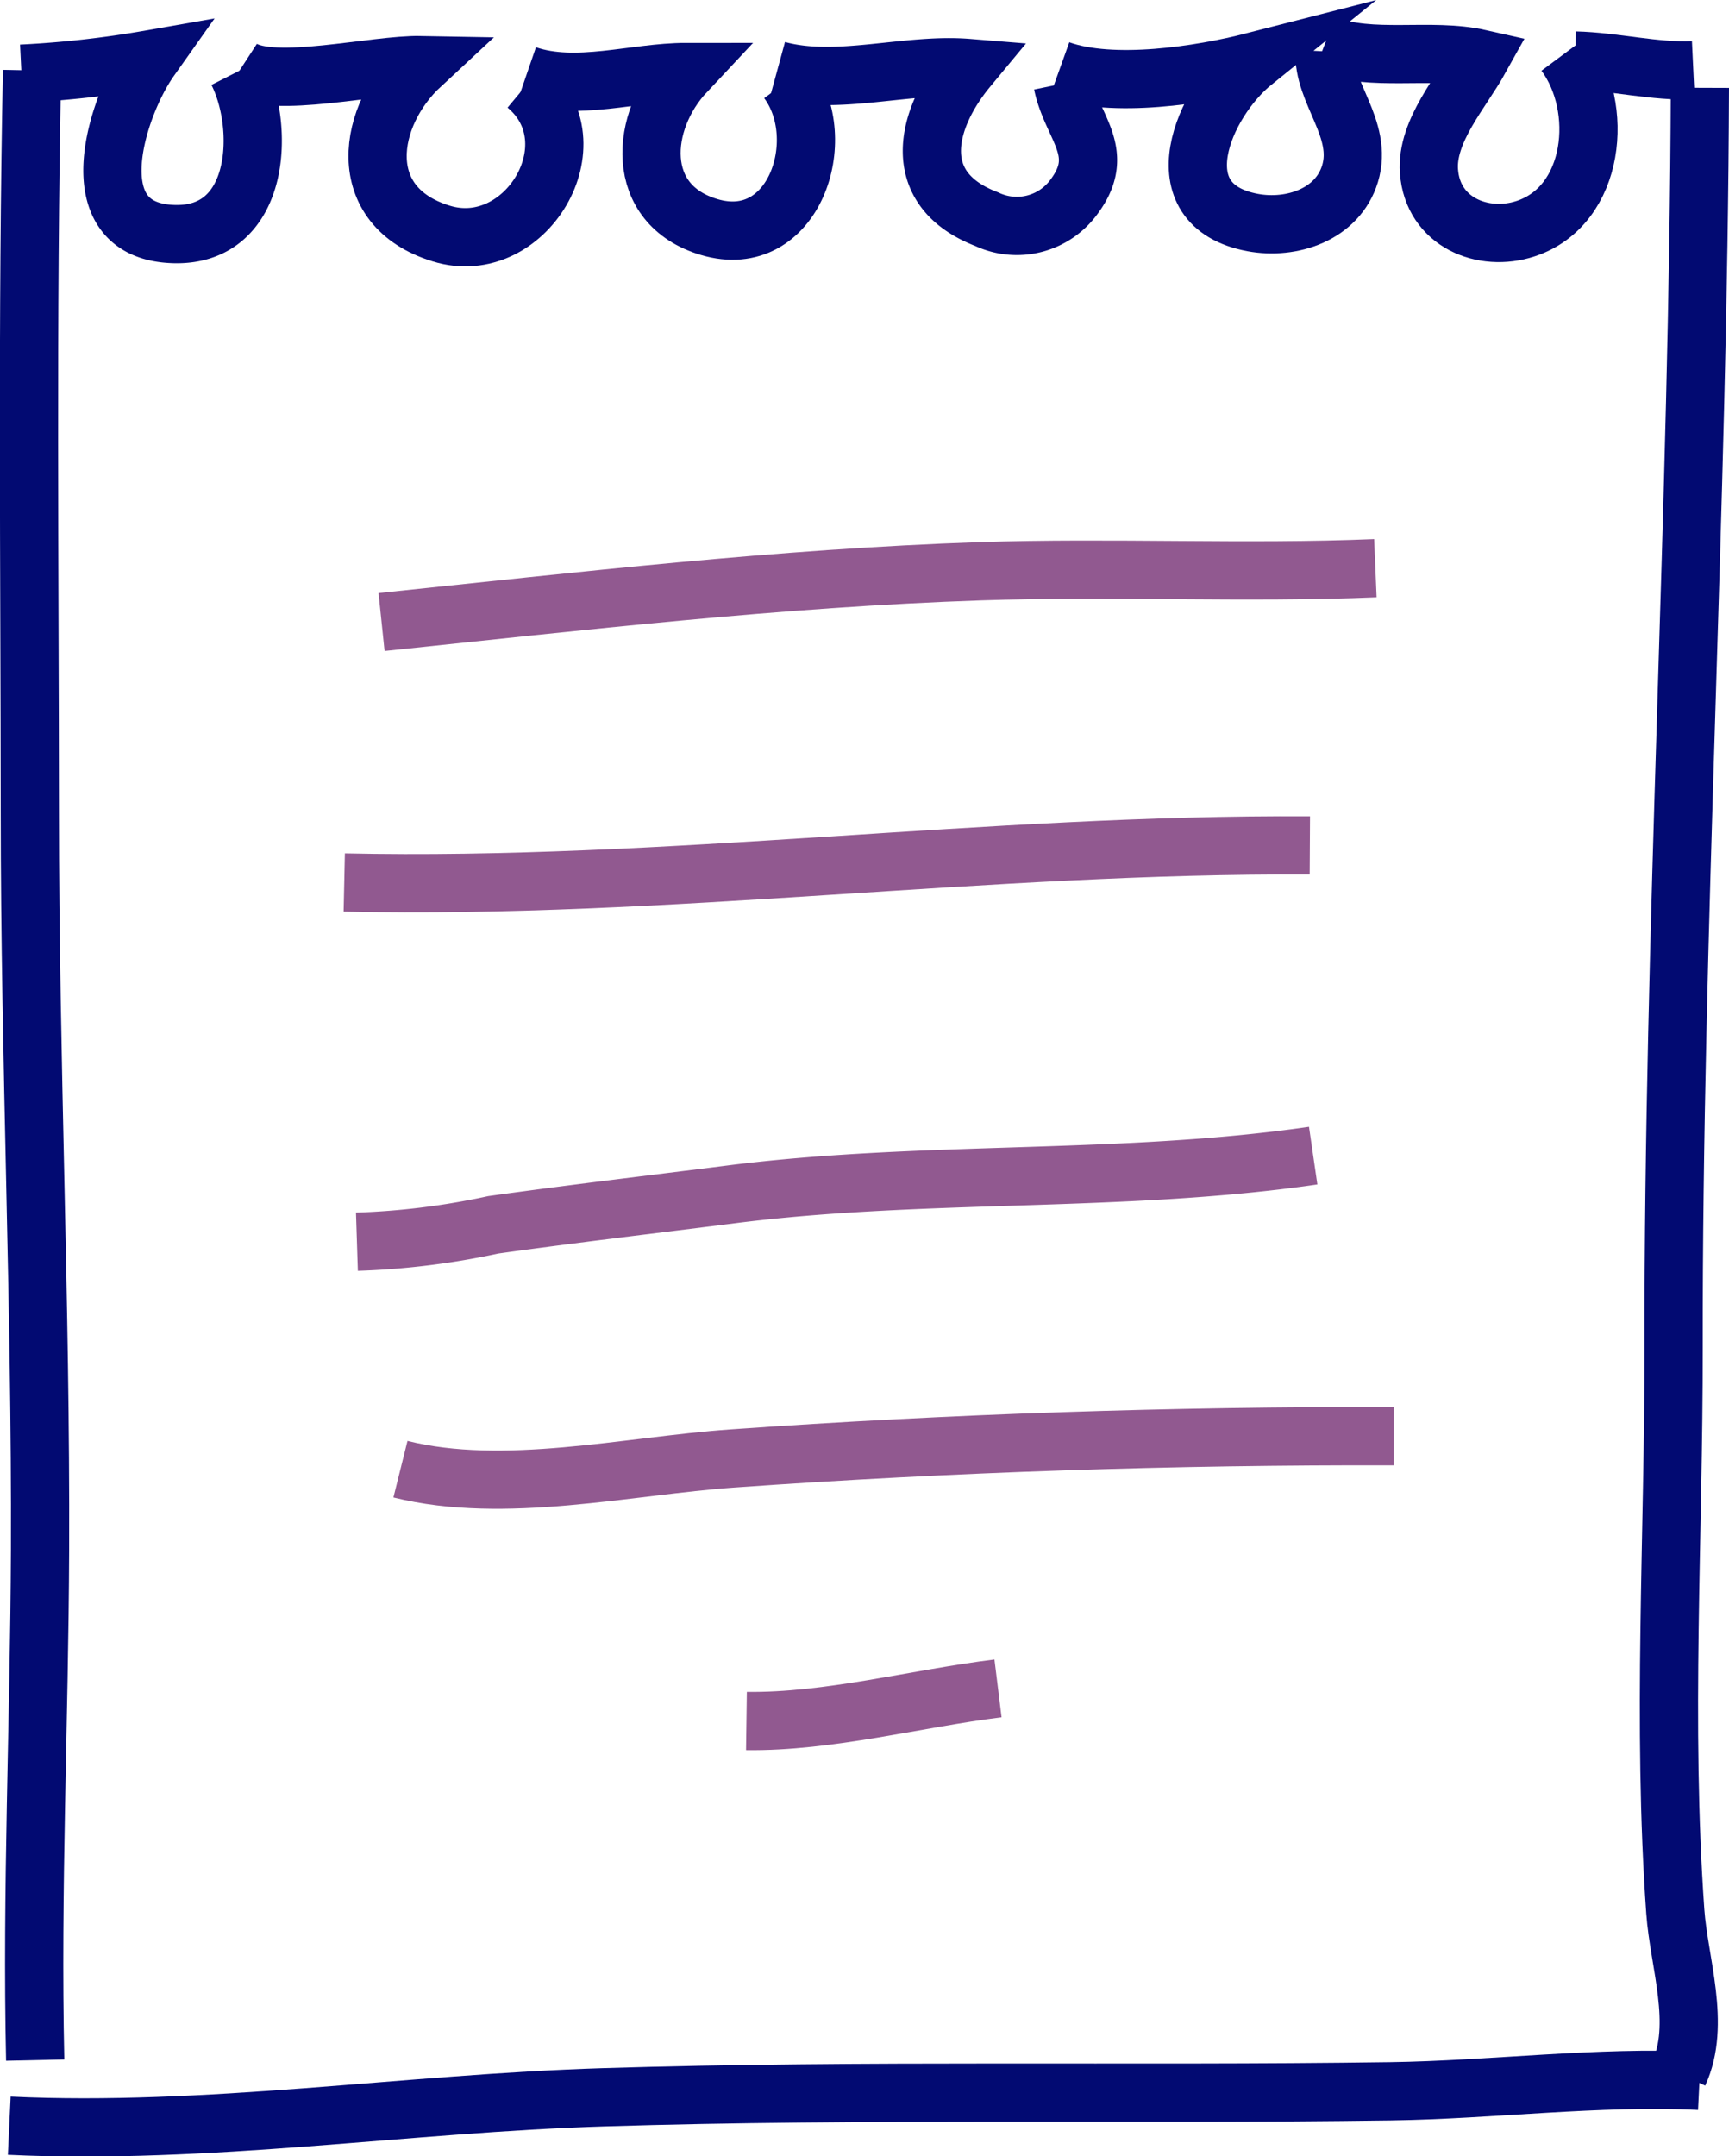
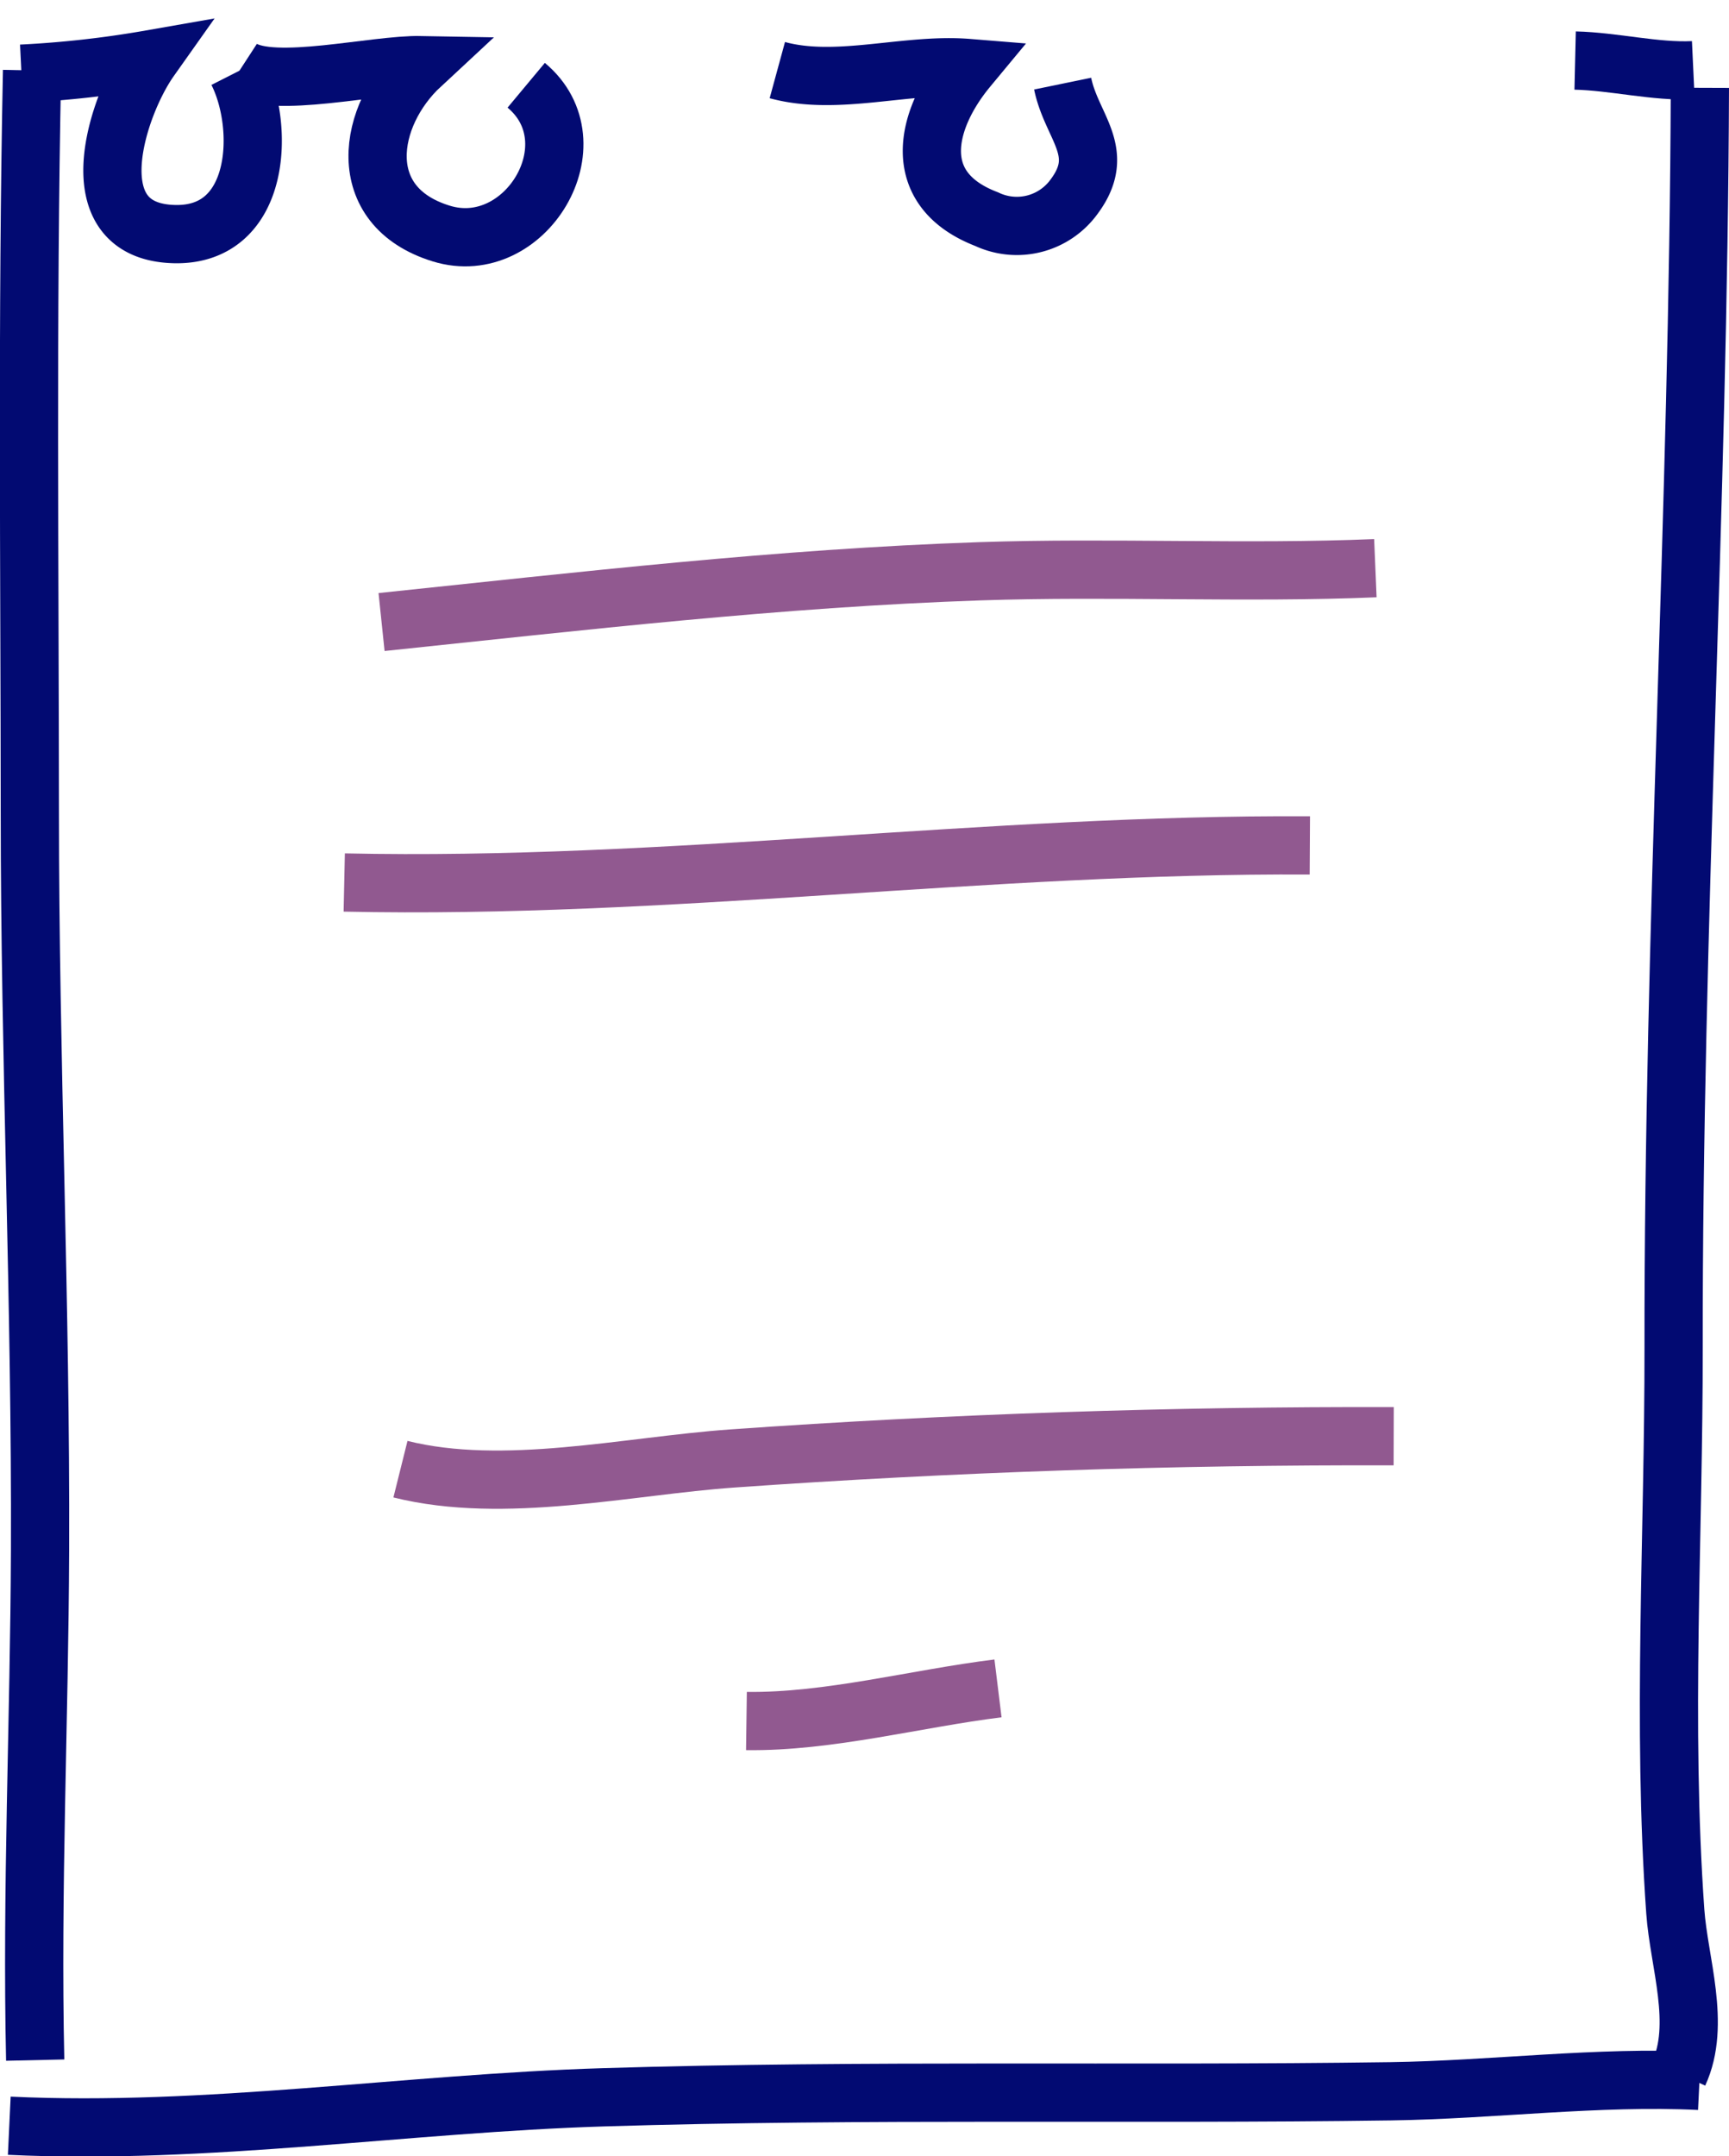
<svg xmlns="http://www.w3.org/2000/svg" width="74.229" height="92.525" viewBox="0 0 74.229 92.525">
  <g id="candidate-icon10" transform="translate(-29.804 -273.533)">
    <path id="Path_33353" data-name="Path 33353" d="M35,277.587c-.218,10.634-.1,21.224-.095,31.868,0,10.55.478,21.093.438,31.641-.028,7.271-.37,14.609-.208,21.872" transform="translate(-3.82 -1.031)" fill="none" stroke="#020a72" stroke-miterlimit="10" stroke-width="2.5" />
    <path id="Path_33354" data-name="Path 33354" d="M171.456,279.019c-.061,18.012-1.147,36.012-1.128,54.054.009,8.06-.5,16.167.073,24.212.154,2.171,1.12,4.837.148,6.941" transform="translate(-68.673 -1.718)" fill="none" stroke="#020a72" stroke-miterlimit="10" stroke-width="2.5" />
    <path id="Path_33355" data-name="Path 33355" d="M33.243,445.207c8.467.4,17.056-.96,25.5-1.22,11.27-.348,22.531-.1,33.8-.258,4.36-.061,8.906-.659,13.263-.447" transform="translate(-3.041 -80.454)" fill="none" stroke="#020a72" stroke-miterlimit="10" stroke-width="2.5" />
    <path id="Path_33356" data-name="Path 33356" d="M34.25,277.288a44.68,44.68,0,0,0,5.516-.616c-1.395,1.97-3.227,7.4,1.054,7.5,3.713.087,3.9-4.6,2.7-6.967" transform="translate(-3.524 -0.593)" fill="none" stroke="#020a72" stroke-miterlimit="10" stroke-width="2.5" />
    <path id="Path_33357" data-name="Path 33357" d="M52.357,277.282c1.4.91,5.722-.174,7.735-.136-2.325,2.156-2.95,6.055.861,7.228,3.605,1.109,6.62-3.885,3.648-6.363" transform="translate(-12.206 -0.819)" fill="none" stroke="#020a72" stroke-miterlimit="10" stroke-width="2.5" />
-     <path id="Path_33358" data-name="Path 33358" d="M75.9,277.838c2.142.736,4.656-.119,6.839-.119-1.982,2.111-2.25,5.687,1.008,6.653,3.618,1.072,5.243-3.747,3.362-6.277" transform="translate(-23.493 -1.095)" fill="none" stroke="#020a72" stroke-miterlimit="10" stroke-width="2.5" />
    <path id="Path_33359" data-name="Path 33359" d="M96.59,277.448c2.564.7,5.531-.307,8.18-.092-1.821,2.195-2.568,5.193.806,6.487a3.035,3.035,0,0,0,3.763-.976c1.415-1.911-.113-2.96-.5-4.839" transform="translate(-33.414 -0.906)" fill="none" stroke="#020a72" stroke-miterlimit="10" stroke-width="2.5" />
-     <path id="Path_33360" data-name="Path 33360" d="M119.858,276.8c2.284.82,6.055.235,8.339-.35-2.173,1.753-4.063,6.154-.047,6.908,1.676.314,3.65-.345,4.183-2.094.588-1.931-1.189-3.488-1.093-5.249" transform="translate(-44.57 -0.276)" fill="none" stroke="#020a72" stroke-miterlimit="10" stroke-width="2.5" />
-     <path id="Path_33361" data-name="Path 33361" d="M141.737,275.436c2.037.785,4.525.129,6.669.613-.792,1.426-2.319,3.1-2.194,4.834.157,2.185,2.324,3.07,4.158,2.46,2.991-.994,3.395-5.206,1.675-7.521" transform="translate(-55.06)" fill="none" stroke="#020a72" stroke-miterlimit="10" stroke-width="2.5" />
    <path id="Path_33362" data-name="Path 33362" d="M162.388,276.772c1.681.039,3.436.492,5.074.415" transform="translate(-64.961 -0.641)" fill="none" stroke="#020a72" stroke-miterlimit="10" stroke-width="2.5" />
    <path id="Path_33363" data-name="Path 33363" d="M63.949,320.931c8.571-.894,17.08-1.889,25.7-2.179,5.614-.189,11.447.1,16.966-.132" transform="translate(-17.764 -20.705)" fill="none" stroke="#915990" stroke-miterlimit="10" stroke-width="2.5" />
    <path id="Path_33364" data-name="Path 33364" d="M60.871,343.065c13.827.3,27.623-1.671,41.455-1.591" transform="translate(-16.288 -31.662)" fill="none" stroke="#915990" stroke-miterlimit="10" stroke-width="2.5" />
-     <path id="Path_33365" data-name="Path 33365" d="M61.916,370.742a32.444,32.444,0,0,0,5.853-.725c3.4-.475,6.814-.875,10.22-1.308,8.291-1.053,16.741-.465,24.981-1.662" transform="translate(-16.789 -43.924)" fill="none" stroke="#915990" stroke-miterlimit="10" stroke-width="2.5" />
    <path id="Path_33366" data-name="Path 33366" d="M65.507,391.593c4.448,1.109,9.761-.142,14.242-.459,9.447-.668,18.934-.982,28.4-.956" transform="translate(-18.511 -55.014)" fill="none" stroke="#915990" stroke-miterlimit="10" stroke-width="2.5" />
    <path id="Path_33367" data-name="Path 33367" d="M94.043,412.372c3.536.049,7.29-.968,10.8-1.4" transform="translate(-32.193 -64.986)" fill="none" stroke="#915990" stroke-miterlimit="10" stroke-width="2.5" />
  </g>
</svg>